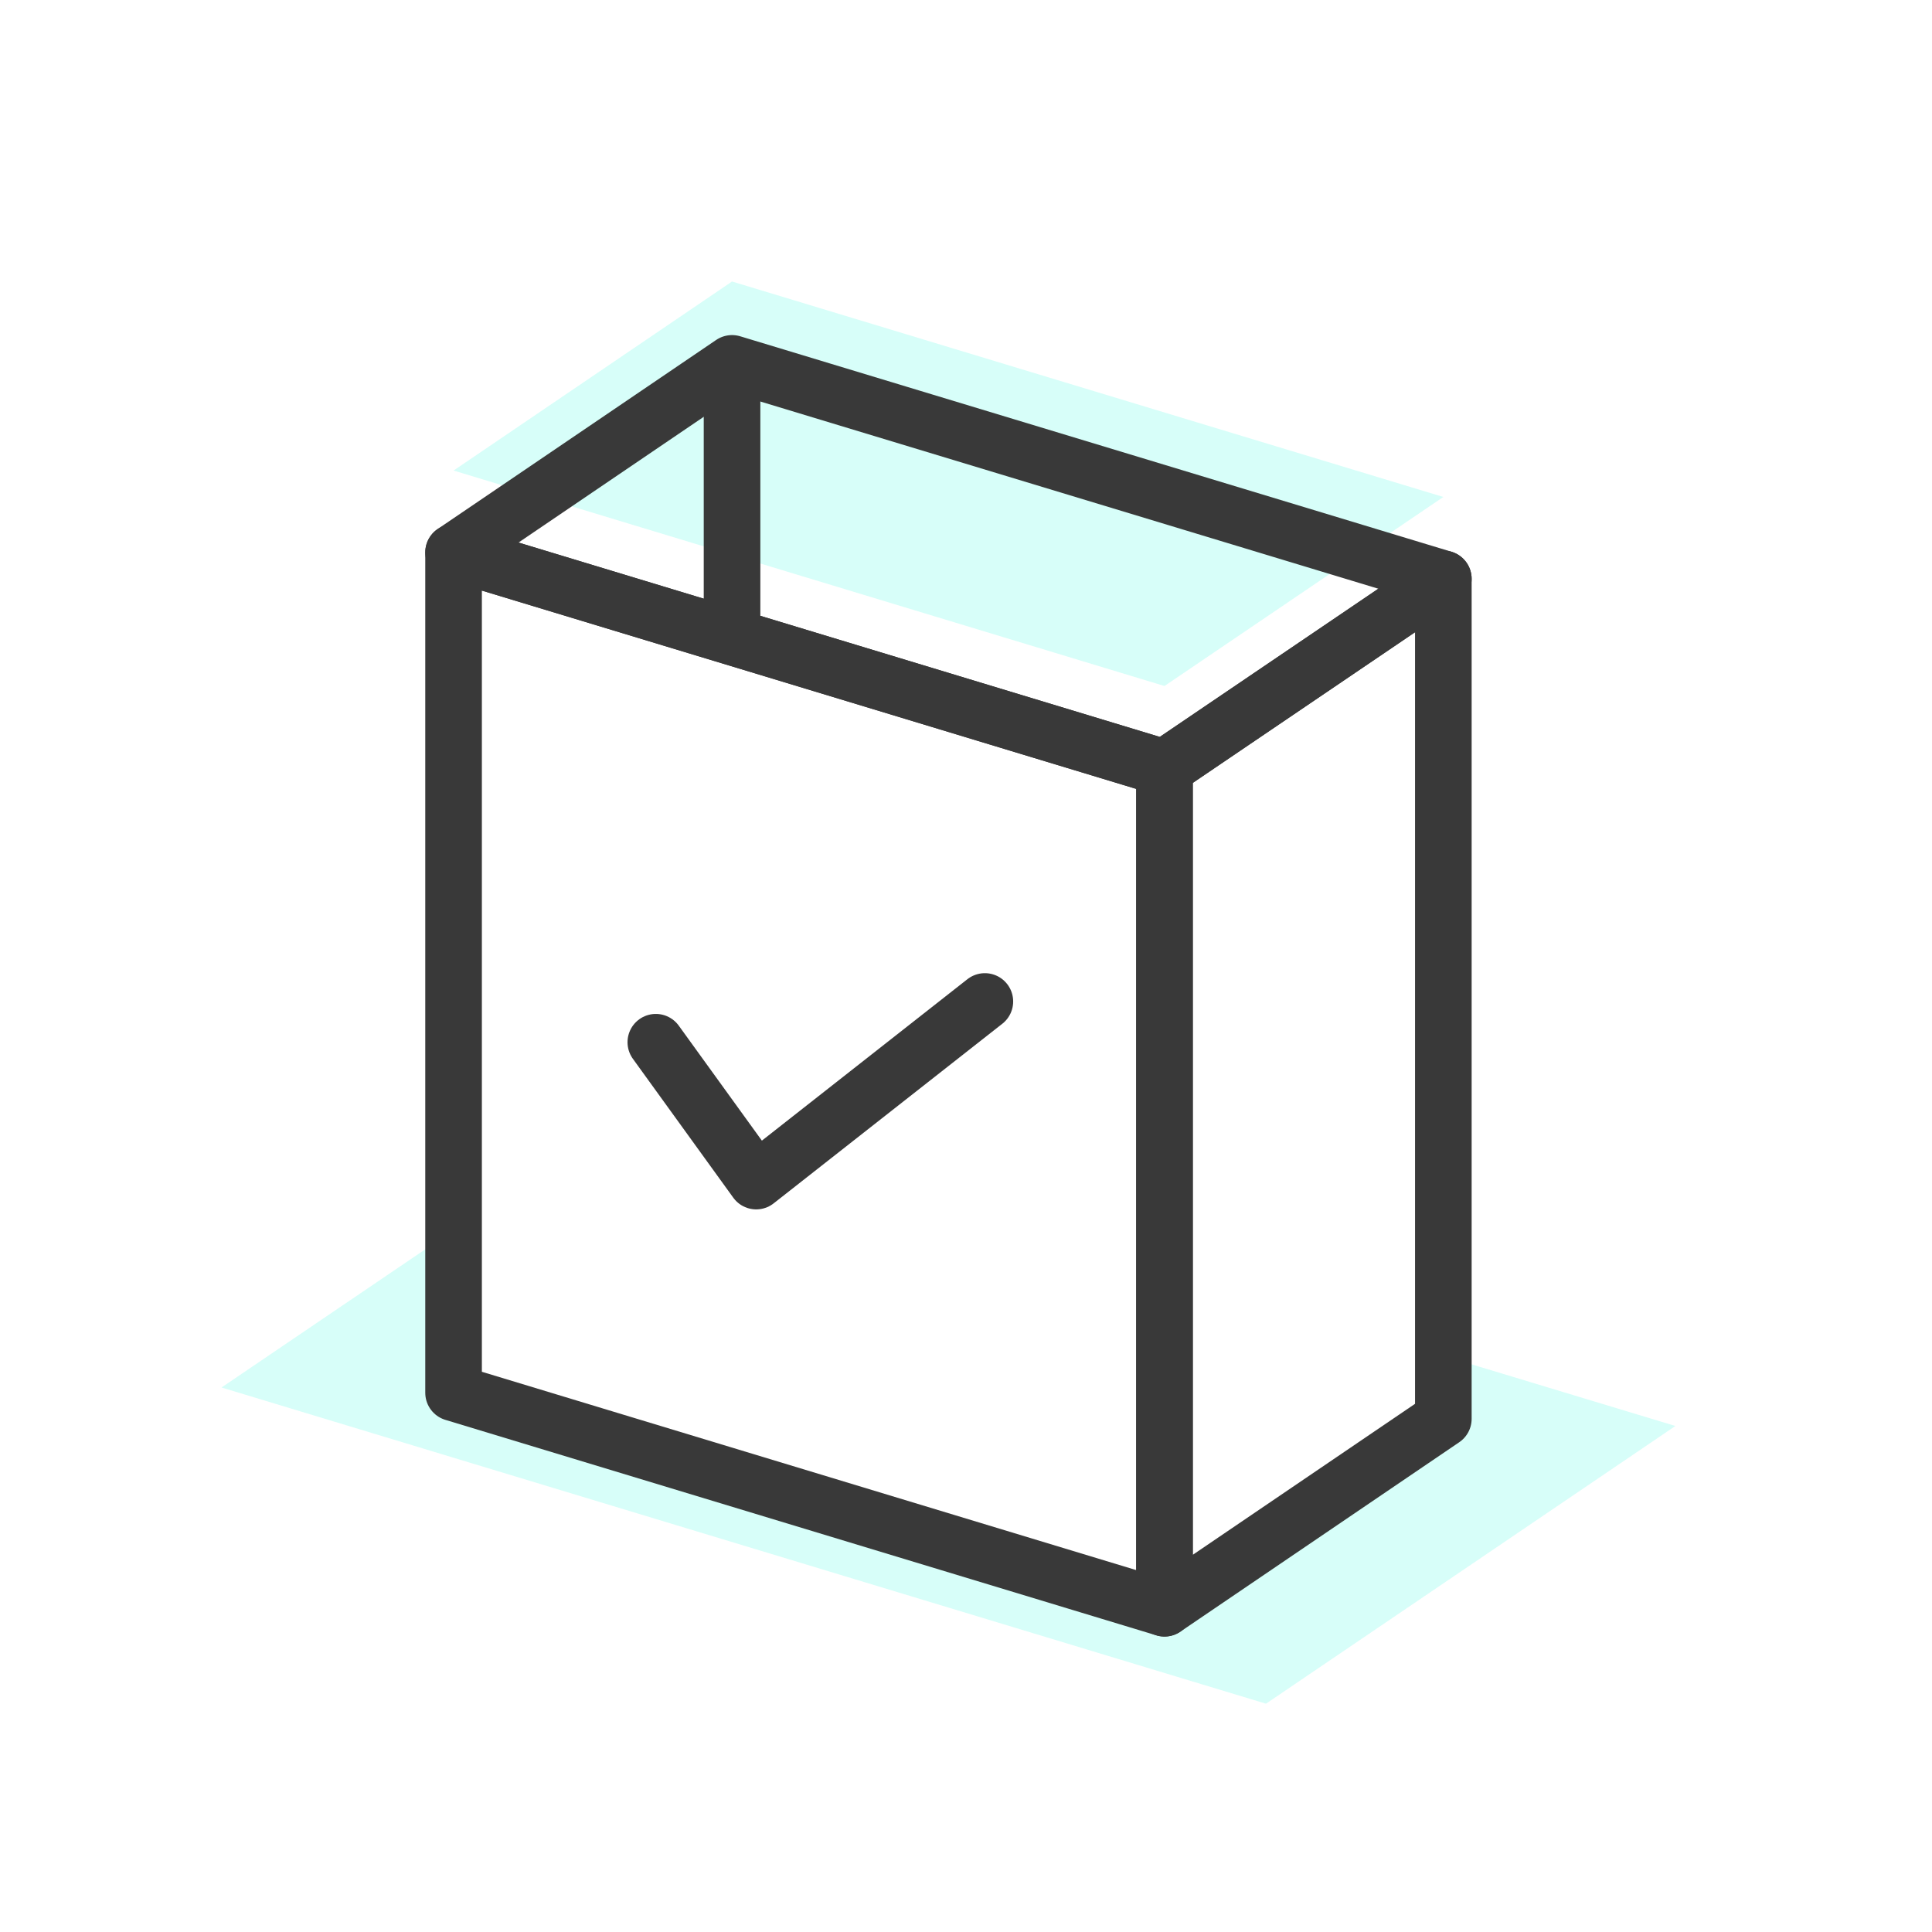
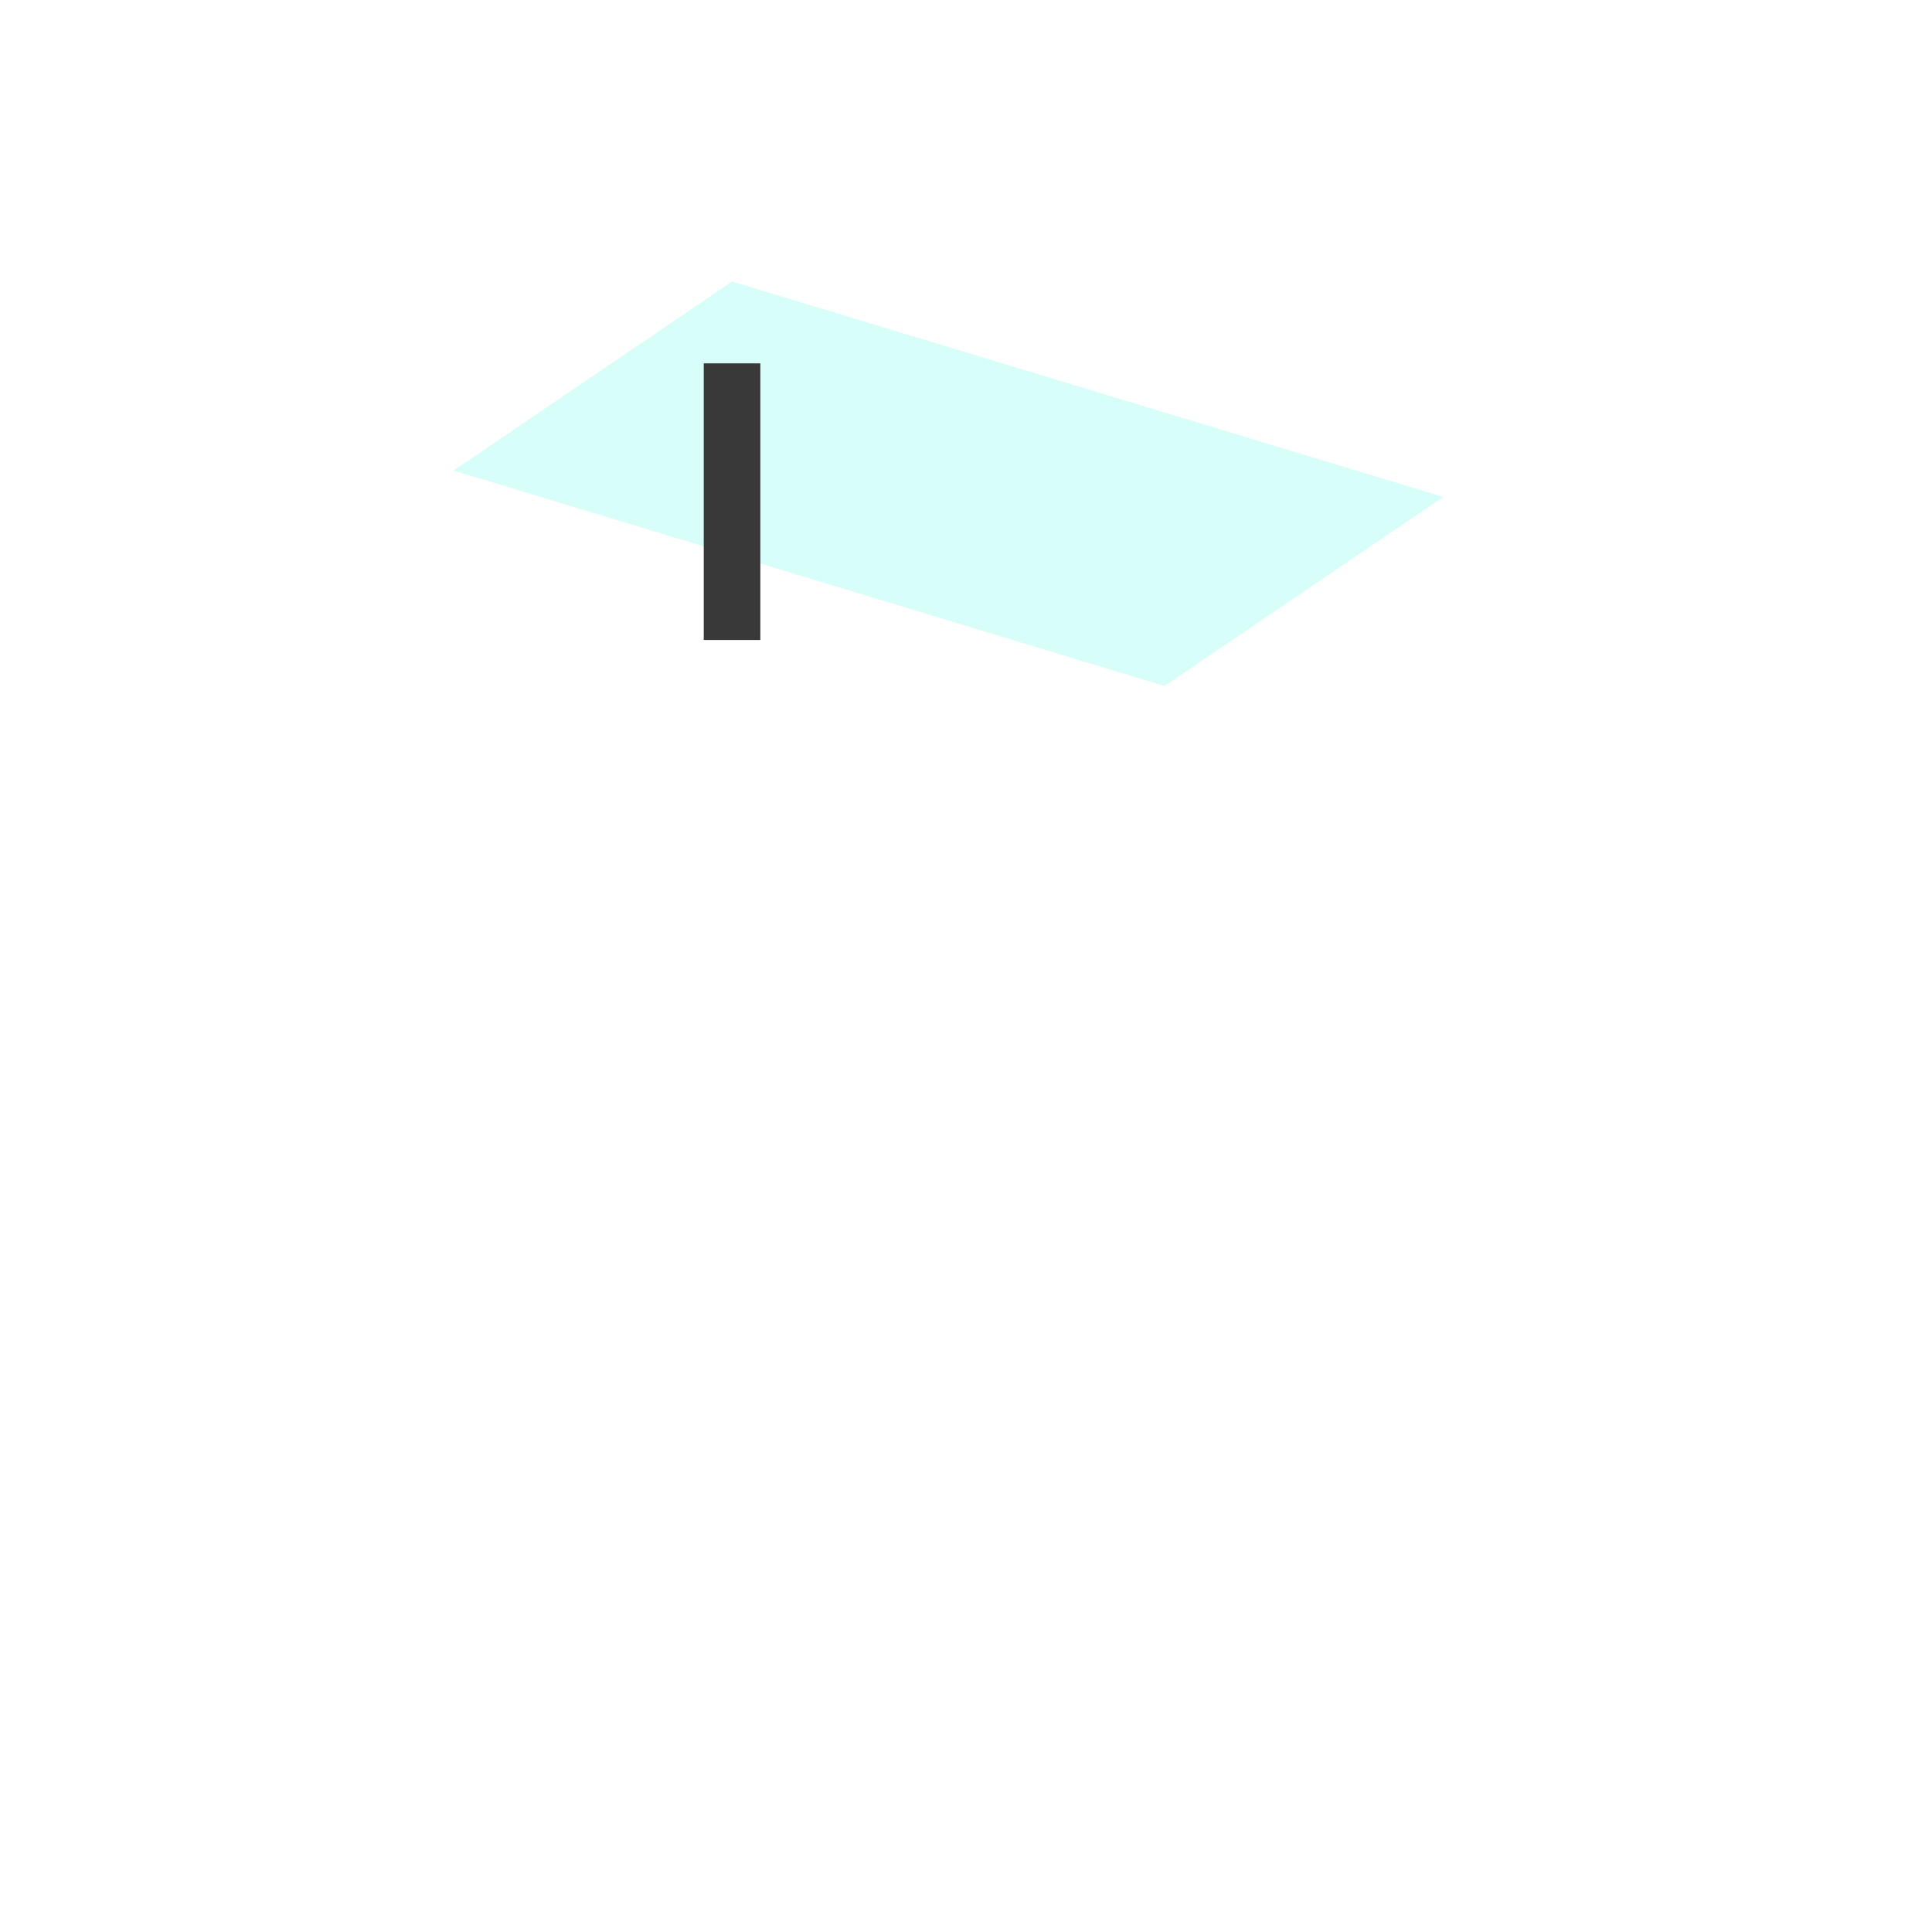
<svg xmlns="http://www.w3.org/2000/svg" version="1.1" id="Layer" x="0px" y="0px" viewBox="0 0 512 512" style="enable-background:new 0 0 512 512;" xml:space="preserve">
  <style type="text/css">
	.st0{opacity:0.3;fill:#65DBFB;enable-background:new    ;}
	.st1{fill:#FFFFFF;}
	.st2{opacity:0.3;fill:#78FAE9;enable-background:new    ;}
	.st3{opacity:0.3;fill:#E26A9F;enable-background:new    ;}
	.st4{fill:none;stroke:#393939;stroke-width:15;stroke-linejoin:round;stroke-miterlimit:10;}
	.st5{fill:none;stroke:#393939;stroke-width:15;stroke-linecap:round;stroke-linejoin:round;stroke-miterlimit:10;}
	.st6{fill:#393939;}
	.st7{fill:#BBDCEE;}
	.st8{fill:none;stroke:#003F6F;stroke-width:10;stroke-miterlimit:10;}
	.st9{fill:none;stroke:#003F6F;stroke-width:10;stroke-linecap:round;stroke-miterlimit:10;}
	.st10{fill:none;stroke:#003F6F;stroke-width:10;stroke-linecap:round;stroke-linejoin:round;stroke-miterlimit:10;}
	.st11{fill:none;stroke:#393939;stroke-width:12.954;stroke-linejoin:round;stroke-miterlimit:10;}
	.st12{fill:#FFFFFF;stroke:#393939;stroke-width:15;stroke-linejoin:round;stroke-miterlimit:10;}
	.st13{fill:#E5F8FF;}
	.st14{fill:none;stroke:#003F6F;stroke-width:5;stroke-linecap:round;stroke-miterlimit:10;}
	.st15{fill:#FFFFFF;stroke:#003F6F;stroke-width:5;stroke-linecap:round;stroke-linejoin:round;stroke-miterlimit:10;}
	.st16{fill:none;stroke:#455360;stroke-width:5;stroke-linecap:round;stroke-linejoin:round;stroke-miterlimit:10;}
	.st17{fill:none;stroke:#455360;stroke-width:4.915;stroke-linecap:round;stroke-linejoin:round;stroke-miterlimit:10;}
	.st18{fill:none;stroke:#393939;stroke-width:15;stroke-linecap:round;stroke-linejoin:round;}
	.st19{fill:none;stroke:#393939;stroke-width:15;stroke-linecap:round;stroke-linejoin:round;stroke-dasharray:23.145,23.145;}
</style>
  <polygon class="st2" points="120.2,124.7 308.6,181.8 382.5,131.7 194,74.6 " />
-   <polygon class="st2" points="444,377.9 335.5,451.5 58.7,367.7 120.2,326 120.2,367.5 308.6,424.6 382.5,374.5 382.5,359.3 " />
-   <polyline class="st5" points="173.8,276.2 200.4,313 261,265.4 " />
-   <polygon class="st4" points="120.2,146.4 120.2,369.1 308.6,426.2 308.6,203.5 " />
-   <polygon class="st4" points="120.2,146.4 308.6,203.5 382.5,153.4 194,96.3 " />
-   <polygon class="st4" points="308.6,203.5 308.6,426.2 382.5,376 382.5,153.4 " />
  <line class="st4" x1="194" y1="96.3" x2="194" y2="169.6" />
</svg>